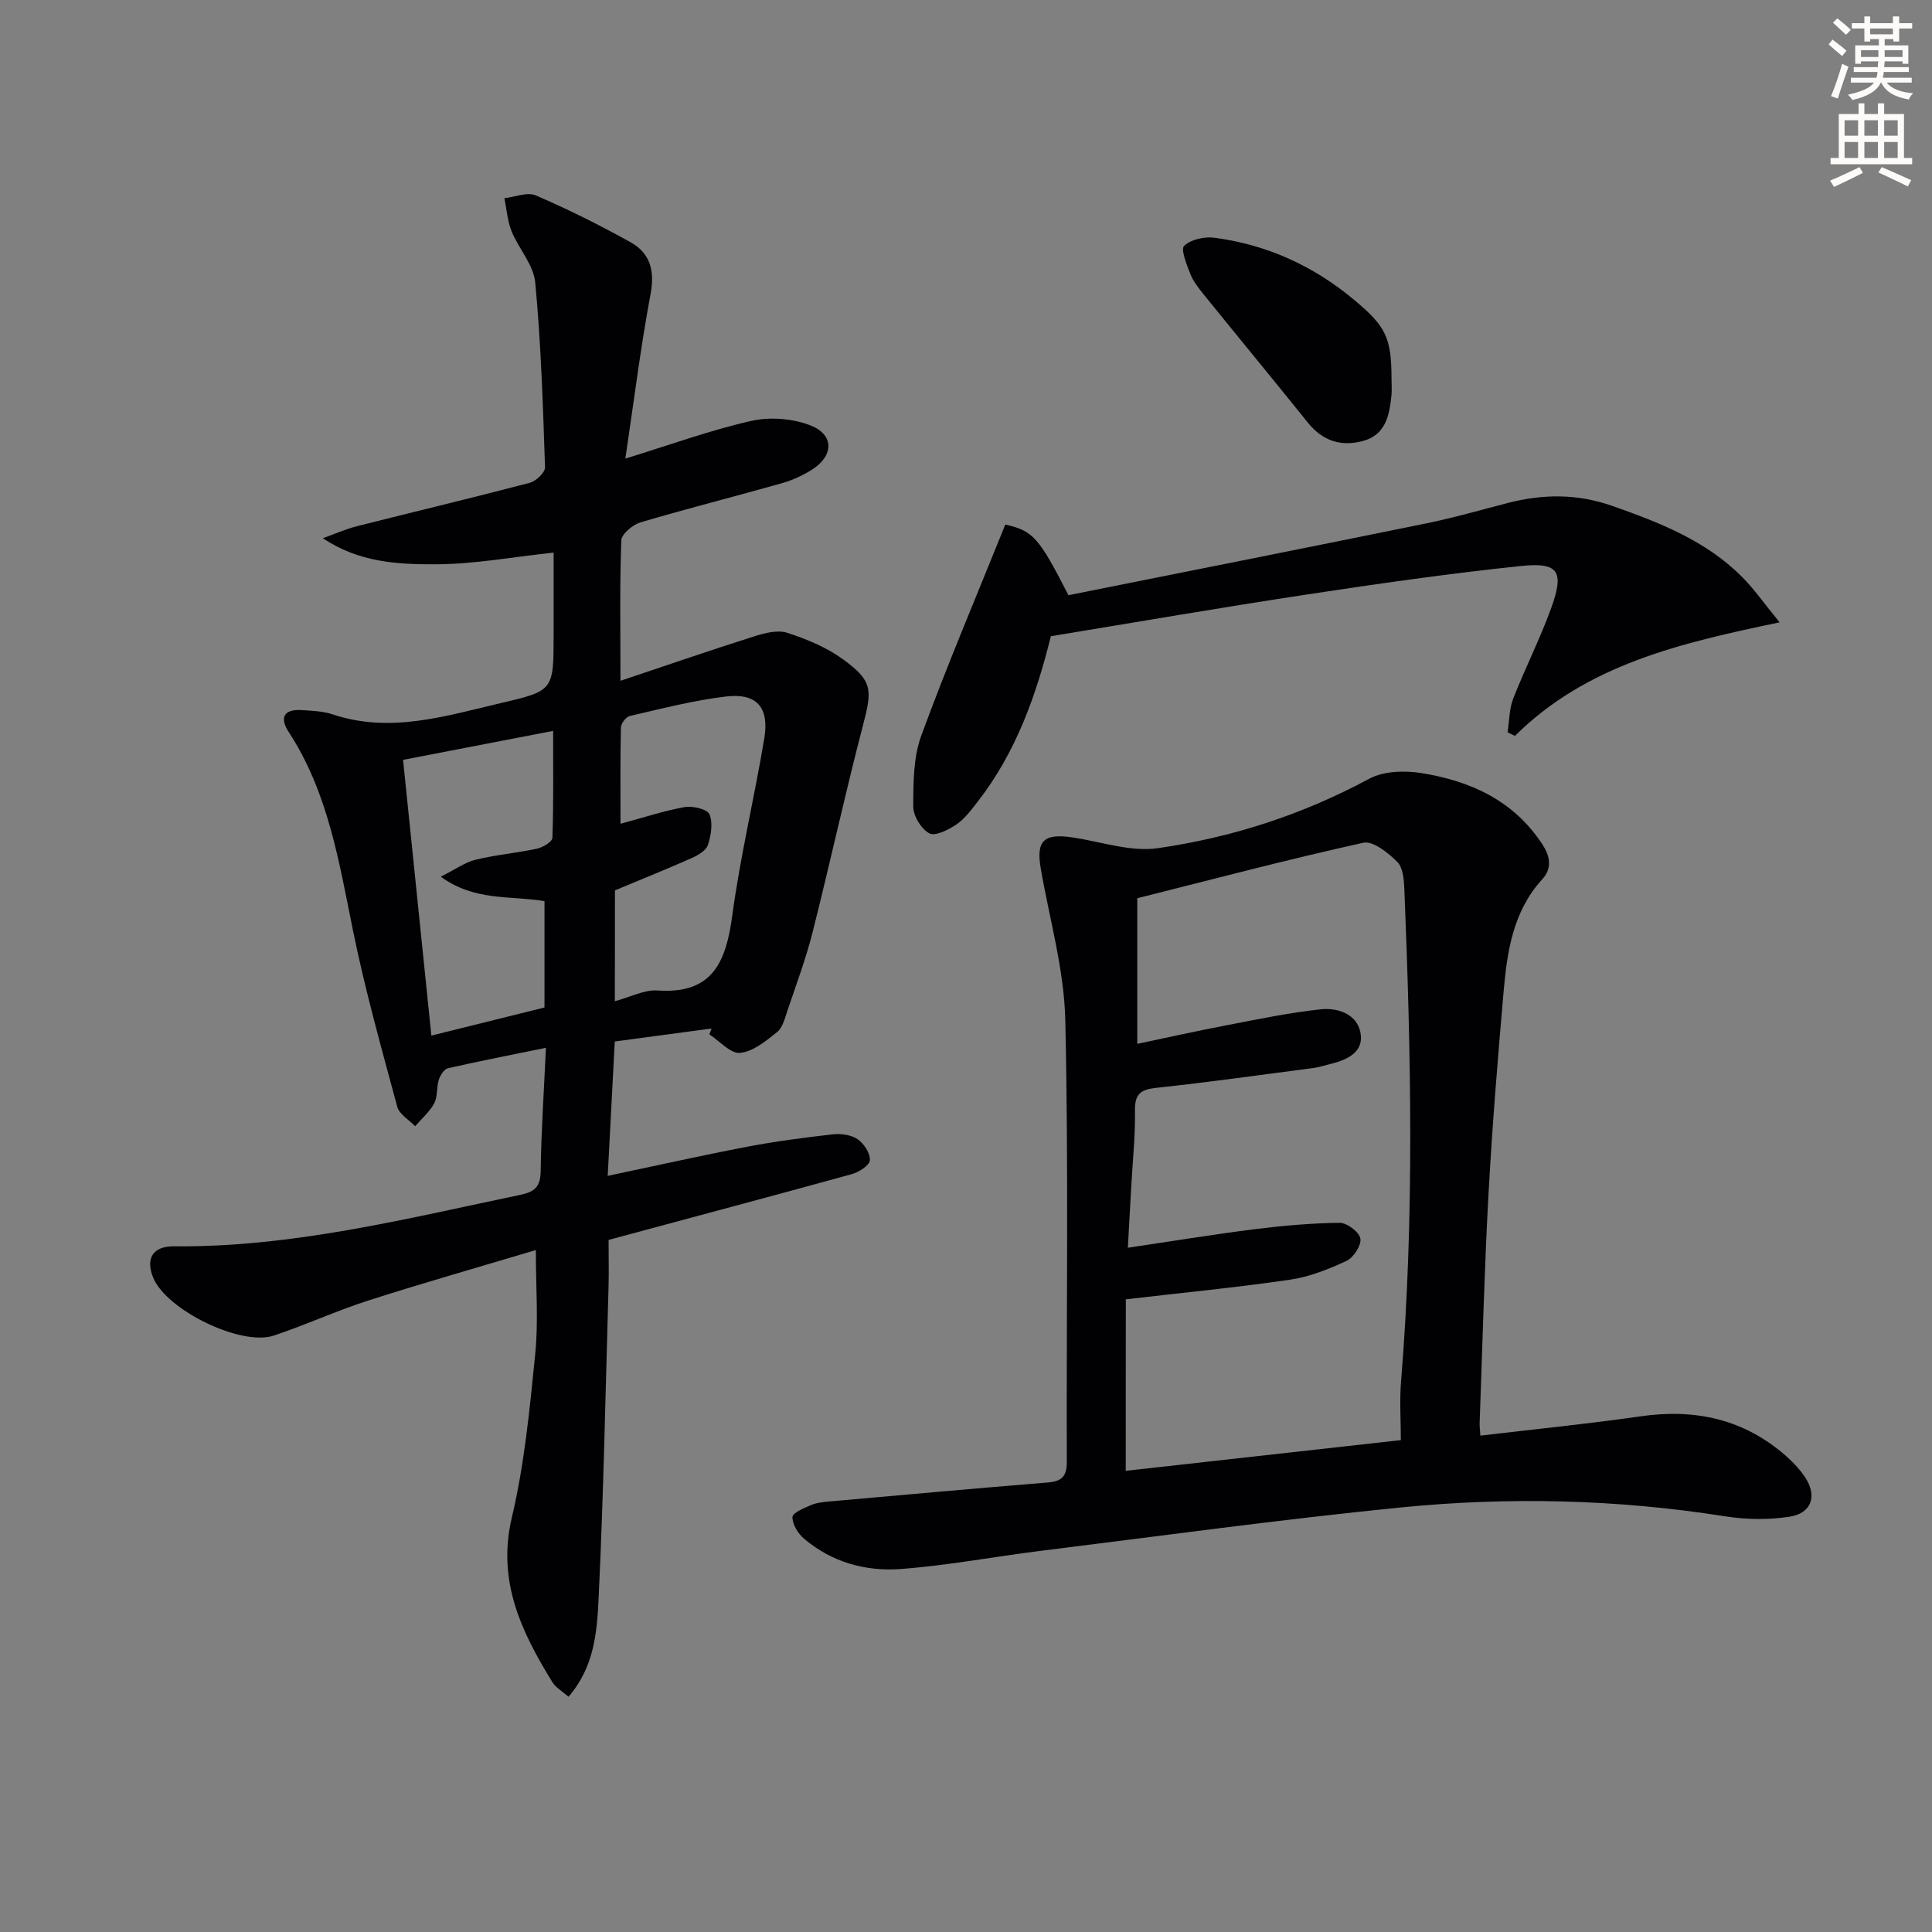
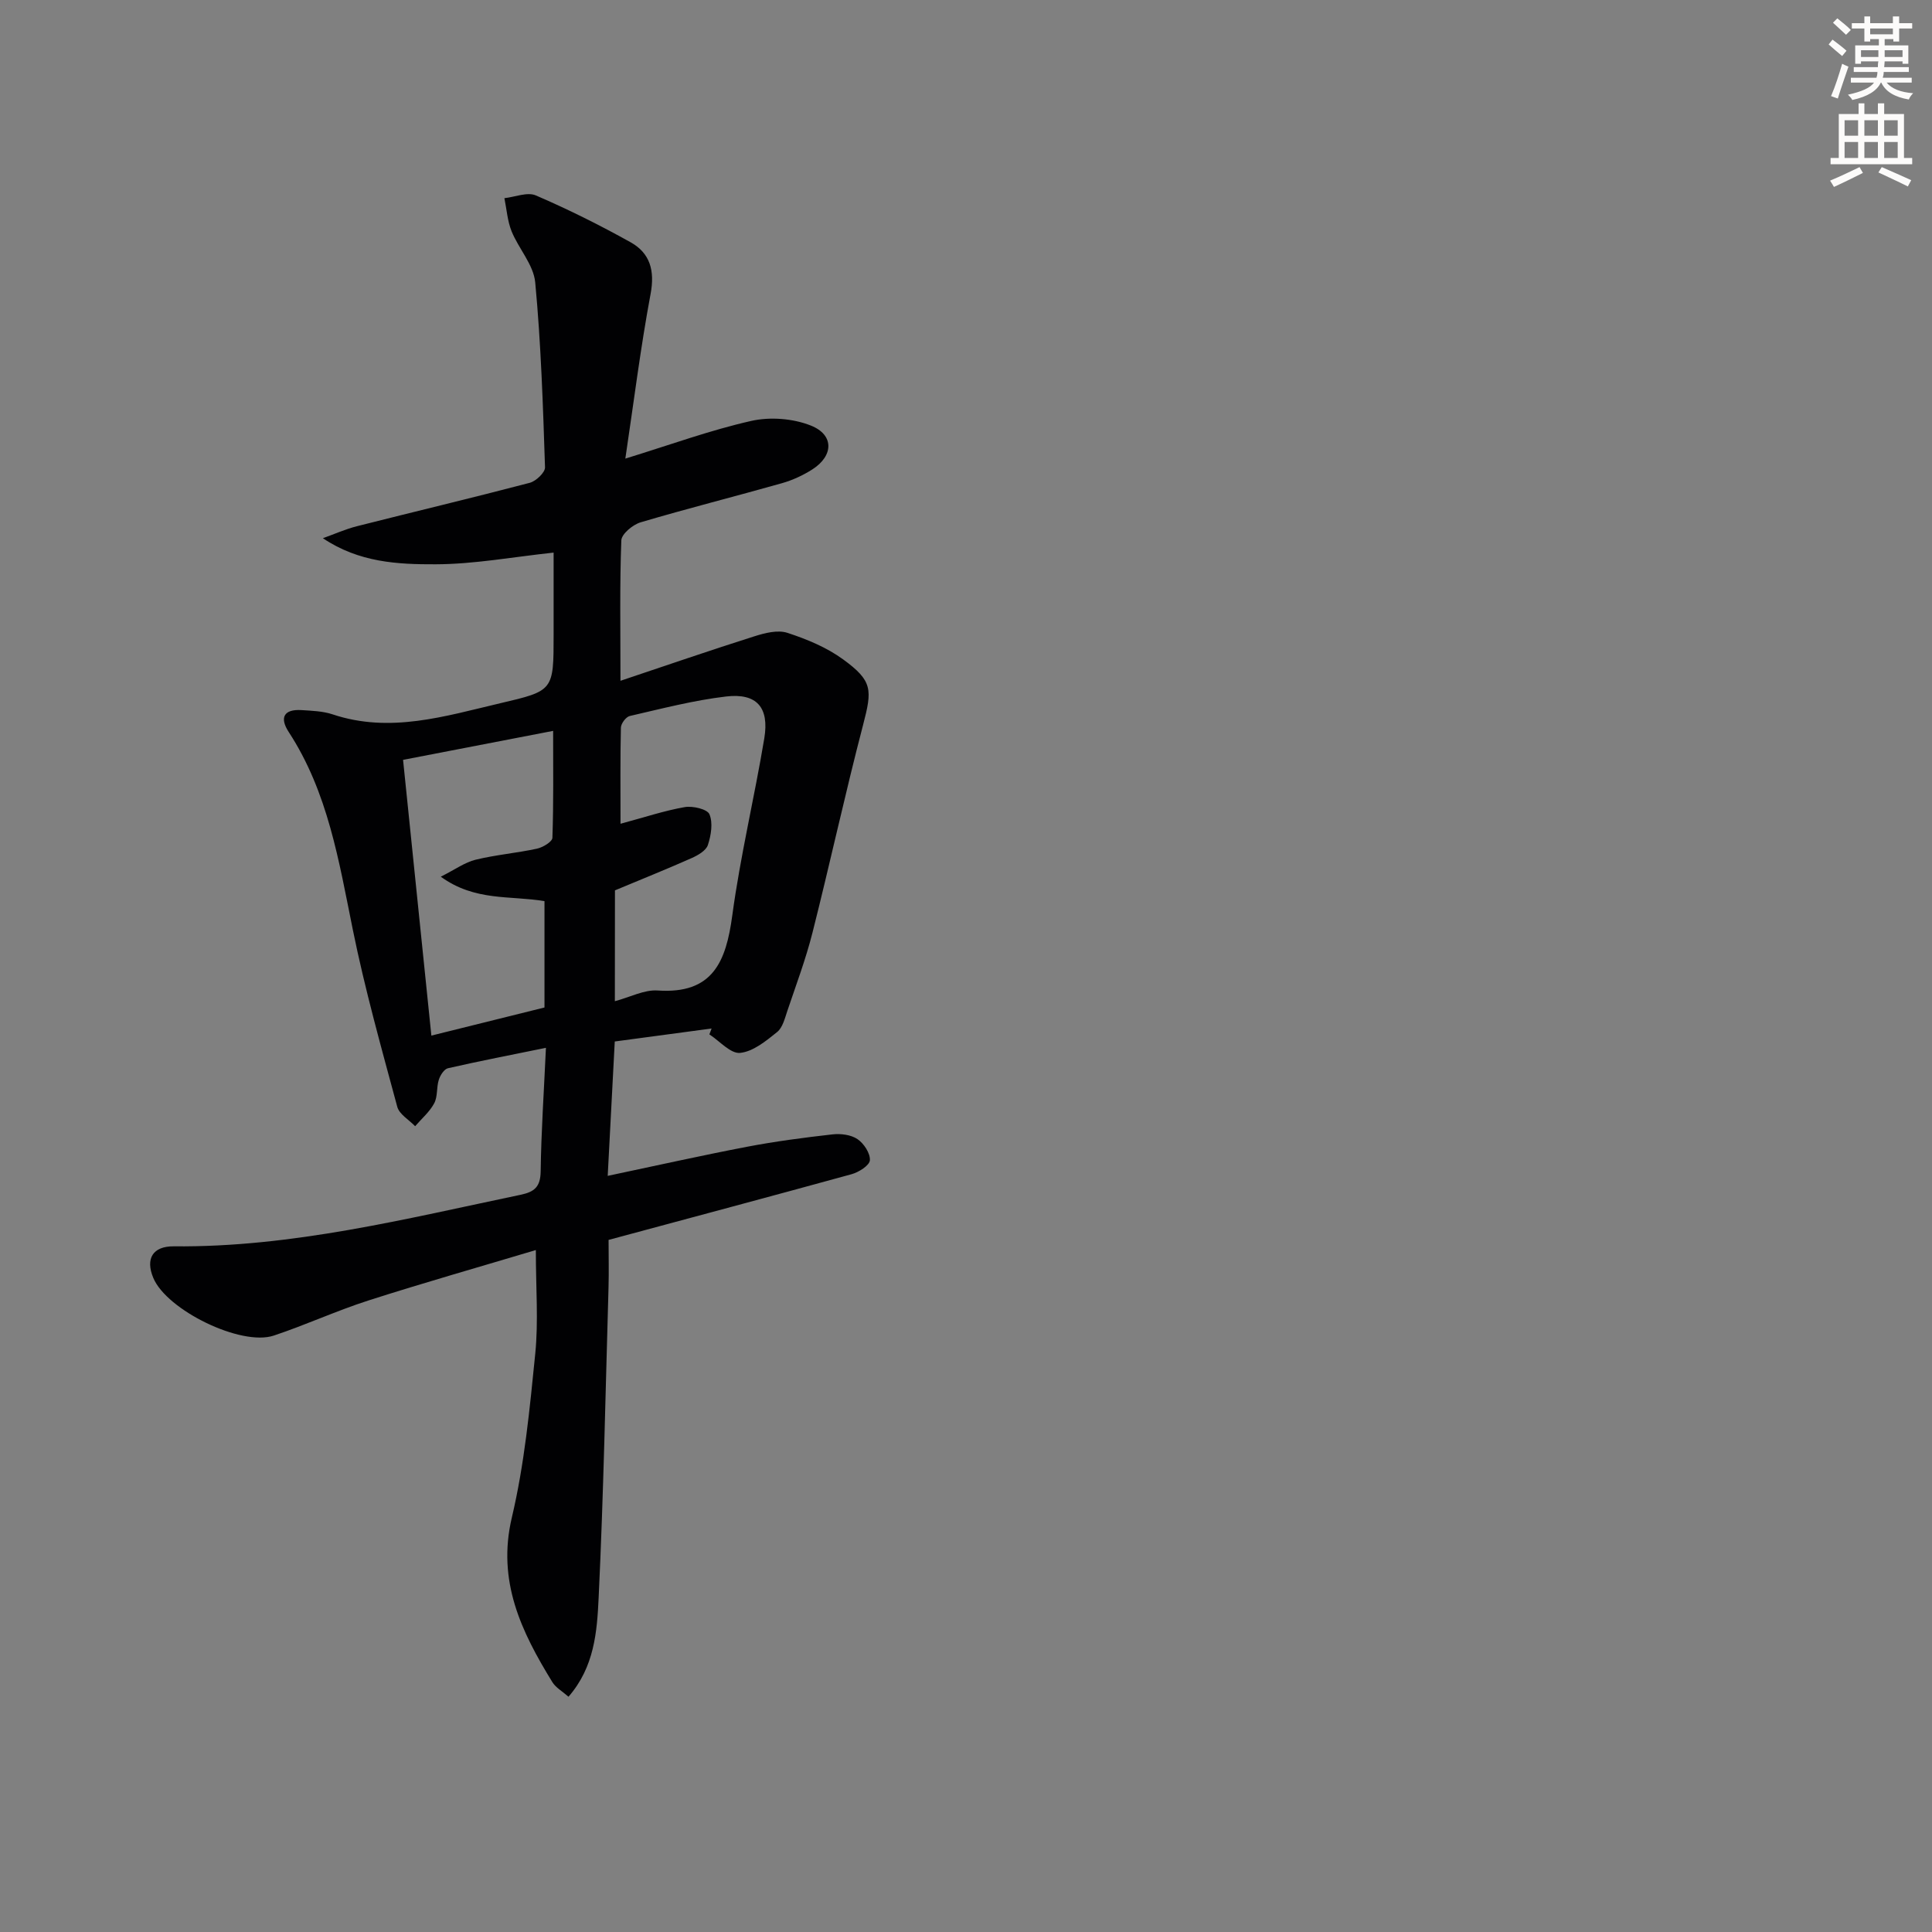
<svg xmlns="http://www.w3.org/2000/svg" enable-background="new 0 0 400 400" viewBox="0 0 400 400">
  <rect x="0" y="0" width="400" height="400" fill="#808080" stroke="none" />
  <path d="m378.6 9.2.8-1c.9.7 1.9 1.4 2.9 2.3l-.9 1.1c-1.1-.9-2-1.7-2.8-2.4zm.5 10.7c.9-2.1 1.6-4.3 2.3-6.7.4.2.8.4 1.3.6-.7 2.1-1.5 4.3-2.2 6.6zm.4-15.2.9-.9c1 .8 2 1.6 2.8 2.4l-1 1c-1-.9-1.9-1.8-2.7-2.5zm12.5-1.3h1.2v1.4h2.7v1.1h-2.7v2.7h-1.2v-.5h-1.8v1.3h4.9v3.8h-1.2v-.5h-3.7c0 .4-.1.9-.1 1.2h5.1v1h-5.2c0 .5-.1.9-.2 1.2h6v1h-5.2c1.1 1.3 2.9 2 5.5 2.2-.4.4-.7.8-.9 1.3-2.9-.5-4.8-1.6-5.7-3.5h-.1c-.8 1.7-2.7 2.9-5.9 3.6-.2-.4-.6-.8-.9-1.1 2.8-.6 4.6-1.4 5.4-2.5h-4.8v-1h5.3c.1-.3.2-.7.2-1.2h-4.9v-1h5c0-.4 0-.8.1-1.2h-3.6v.5h-1.2v-3.8h4.9v-1.3h-1.8v.5h-1.2v-2.7h-2.6v-1.1h2.6v-1.4h1.2v1.4h4.7v-1.4zm-6.7 8.4h3.6c0-.4 0-.9 0-1.4h-3.6zm1.9-4.7h4.7v-1.2h-4.7zm6.7 3.3h-3.7v1.4h3.7z" fill="#fcfbfa" />
  <path d="m384.7 21.4h1.3v2.2h2.8v-2.2h1.3v2.2h4.1v9.1h1.7v1.3h-16.9v-1.3h1.7v-9.1h4.1v-2.2zm.3 13.2.7 1.2c-1.8.9-3.8 1.9-6 2.9-.2-.4-.5-.8-.8-1.3 2.4-1 4.4-2 6.1-2.8zm-3.1-6.5h2.8v-3.2h-2.8zm0 4.6h2.8v-3.3h-2.8zm4.1-4.6h2.8v-3.2h-2.8zm0 4.6h2.8v-3.3h-2.8zm3.6 1.9c2.1.9 4.1 1.8 6.1 2.7l-.7 1.3c-2.2-1.1-4.2-2-6.1-2.9zm3.3-9.7h-2.8v3.2h2.8zm-2.8 7.8h2.8v-3.3h-2.8z" fill="#fcfbfa" />
  <g fill="#010103">
    <path d="m126 256.71c0 3.45.08 6.62-.01 9.78-.62 21.46-1.03 42.92-2.05 64.36-.33 6.96-.87 14.28-6.24 20.44-1.28-1.13-2.64-1.88-3.35-3.04-6.41-10.43-11.49-20.9-8.38-34.06 2.62-11.08 3.71-22.57 4.85-33.94.67-6.71.12-13.55.12-21.44-11.66 3.49-23.22 6.77-34.66 10.44-6.63 2.13-12.99 5.07-19.6 7.27-6.8 2.26-22.17-5.29-24.94-11.94-1.67-3.99-.11-6.58 4.24-6.54 24.5.23 48.06-5.71 71.79-10.67 2.92-.61 4.12-1.66 4.17-4.86.11-8.29.68-16.57 1.09-25.57-7.15 1.46-13.74 2.73-20.29 4.23-.79.18-1.6 1.46-1.89 2.39-.5 1.57-.21 3.47-.95 4.86-.95 1.78-2.6 3.18-3.95 4.75-1.27-1.33-3.28-2.46-3.7-4.02-3.28-12.16-6.7-24.32-9.2-36.65-2.88-14.19-5.14-28.47-13.27-40.94-1.94-2.97-1.04-4.78 2.69-4.54 2.14.14 4.38.21 6.39.88 11.91 3.98 23.26.38 34.7-2.3 11.06-2.59 11.06-2.58 11.06-14.22 0-5.65 0-11.3 0-16.97-8.43.9-16.44 2.4-24.46 2.42-7.8.03-15.83-.37-23.31-5.4 2.36-.84 4.66-1.88 7.08-2.49 11.91-3.02 23.87-5.86 35.75-8.98 1.29-.34 3.19-2.14 3.16-3.2-.42-12.78-.83-25.58-2.03-38.3-.34-3.64-3.42-6.96-4.89-10.57-.86-2.14-1.02-4.56-1.49-6.86 2.19-.24 4.75-1.33 6.51-.57 6.69 2.88 13.25 6.15 19.62 9.7 4.03 2.25 5.04 5.86 4.14 10.68-2.07 11.06-3.46 22.25-5.23 34.11 9.36-2.88 17.58-5.89 26.05-7.8 3.89-.88 8.64-.52 12.34.95 4.86 1.92 4.75 6.26.32 9.09-1.93 1.23-4.12 2.24-6.32 2.86-9.72 2.75-19.53 5.22-29.22 8.09-1.62.48-3.94 2.4-4 3.73-.35 9.14-.18 18.3-.18 29.08 9.73-3.26 18.69-6.35 27.73-9.21 2.17-.69 4.82-1.37 6.82-.72 4.03 1.31 8.15 3.02 11.55 5.5 6.15 4.48 6.03 6.29 4.13 13.57-3.73 14.28-6.86 28.72-10.48 43.03-1.38 5.46-3.38 10.77-5.18 16.12-.53 1.56-.98 3.5-2.13 4.43-2.3 1.85-4.97 4.05-7.67 4.32-1.97.2-4.23-2.45-6.36-3.83.15-.41.3-.82.46-1.22-6.53.88-13.07 1.76-20.05 2.69-.48 9.2-.96 18.26-1.46 27.82 10.06-2.12 19.41-4.22 28.82-6.02 5.86-1.12 11.8-1.9 17.73-2.57 1.7-.19 3.82.07 5.17.99 1.32.89 2.66 2.94 2.56 4.37-.08 1.08-2.3 2.48-3.8 2.89-16.65 4.58-33.28 9.01-50.3 13.6zm-13.27-70.14c-7.17-1.2-14.37.08-21.47-5.06 2.99-1.5 4.98-2.97 7.19-3.51 4.17-1.02 8.5-1.38 12.71-2.29 1.22-.26 3.18-1.43 3.21-2.25.25-7.21.15-14.42.15-22.14-10.92 2.11-20.92 4.04-31.07 6 1.98 19.27 3.89 37.87 5.86 57.09 8.12-2.02 15.74-3.91 23.42-5.82 0-7.5 0-14.6 0-22.02zm14.57 20.72c3.19-.85 6.08-2.41 8.85-2.22 11.43.79 14.17-5.96 15.46-15.53 1.66-12.3 4.59-24.42 6.63-36.68 1.06-6.41-1.57-9.4-7.9-8.66-6.72.79-13.34 2.52-19.95 4.04-.79.18-1.82 1.56-1.84 2.41-.15 6.39-.08 12.79-.08 19.9 5.03-1.35 9.11-2.72 13.31-3.45 1.65-.28 4.65.42 5.1 1.48.76 1.79.34 4.36-.32 6.37-.38 1.17-2.08 2.14-3.39 2.72-5.12 2.27-10.31 4.36-15.85 6.67-.02 7.14-.02 14.73-.02 22.95z" />
-     <path d="m306.5 297.23c11.39-1.35 22.29-2.43 33.12-3.99 11.34-1.64 21.46.56 30.16 8.21 1.48 1.3 2.88 2.79 3.96 4.43 2.54 3.85 1.34 7.45-3.29 8.15-4.33.66-8.94.59-13.28-.09-22.32-3.53-44.75-4.06-67.14-1.84-24.92 2.48-49.74 5.91-74.6 8.99-9.68 1.2-19.31 3.05-29.03 3.76-7.23.53-14.24-1.43-19.96-6.31-1.24-1.05-2.39-2.95-2.37-4.45.01-.86 2.38-1.86 3.82-2.47 1.19-.51 2.57-.65 3.88-.76 15.03-1.34 30.06-2.7 45.11-3.92 2.88-.23 4-1.2 3.99-4.26-.1-30.48.38-60.98-.31-91.45-.24-10.5-3.27-20.94-5.08-31.4-1.01-5.81.63-7.36 6.73-6.43 5.83.89 11.87 3.01 17.48 2.21 15.33-2.2 29.99-6.94 43.77-14.37 2.99-1.61 7.34-1.74 10.84-1.18 10.12 1.62 19.07 5.66 25 14.71 1.69 2.57 2.05 5.03.02 7.26-6.02 6.58-7.27 14.79-8 23.1-1.23 14.07-2.38 28.15-3.15 42.25-.86 15.77-1.25 31.57-1.83 47.35-.01.64.08 1.29.16 2.5zm-73.43 7.29c18.51-2.07 37.26-4.16 56.96-6.36 0-4.01-.29-8.17.05-12.27 2.78-33.9 2.05-67.82.68-101.75-.08-1.95-.26-4.48-1.45-5.67-1.89-1.89-5.03-4.43-7.05-3.99-15.8 3.49-31.46 7.64-46.8 11.49v30.15c6.46-1.36 12.43-2.7 18.43-3.84 6.48-1.24 12.97-2.61 19.52-3.31 3.79-.41 7.91 1.16 8.34 5.37.39 3.83-3.35 5.27-6.75 6.06-.97.23-1.92.56-2.89.69-10.86 1.42-21.7 2.96-32.59 4.12-3.28.35-4.6 1.19-4.54 4.73.09 5.3-.49 10.61-.78 15.91-.22 3.91-.43 7.83-.69 12.48 9.14-1.35 17.61-2.75 26.12-3.82 5.88-.74 11.81-1.27 17.72-1.34 1.51-.02 4.05 1.89 4.3 3.25.25 1.37-1.39 3.92-2.84 4.61-3.7 1.74-7.68 3.32-11.7 3.91-10.96 1.61-22.01 2.67-34.02 4.07-.02 11.39-.02 23.28-.02 35.51z" />
-     <path d="m208.14 108.6c5.75 1.34 6.88 2.54 13.07 14.63 24.54-4.91 49.37-9.83 74.18-14.89 5.68-1.16 11.27-2.79 16.89-4.23 7.23-1.85 14.27-1.91 21.51.63 9.81 3.45 19.39 7.18 26.88 14.7 2.53 2.54 4.61 5.54 7.78 9.41-20.58 4.29-39.95 8.76-54.8 23.51-.51-.25-1.01-.5-1.52-.75.36-2.33.33-4.81 1.16-6.96 2.47-6.33 5.59-12.43 7.89-18.82 2.71-7.53 1.51-9.46-6.25-8.65-14.85 1.55-29.64 3.67-44.4 5.91-17.54 2.66-35.03 5.69-52.96 8.63-2.97 12-7.15 24-15.17 34.28-1.32 1.7-2.67 3.53-4.41 4.71-1.63 1.1-4.37 2.48-5.59 1.82-1.68-.91-3.33-3.61-3.32-5.54.01-4.92.01-10.17 1.66-14.68 5.34-14.57 11.43-28.88 17.4-43.71z" />
-     <path d="m288.1 78.46c0 1.16.1 2.34-.02 3.49-.43 4.07-1.2 8.08-5.9 9.35-4.55 1.23-8.37-.03-11.41-3.81-7.17-8.92-14.46-17.75-21.66-26.65-1.04-1.29-2.1-2.66-2.69-4.18-.74-1.9-2.01-5.05-1.25-5.77 1.39-1.32 4.19-1.94 6.24-1.67 10.76 1.41 20.33 5.72 28.71 12.67 6.8 5.62 7.97 7.92 7.98 16.57z" />
  </g>
</svg>